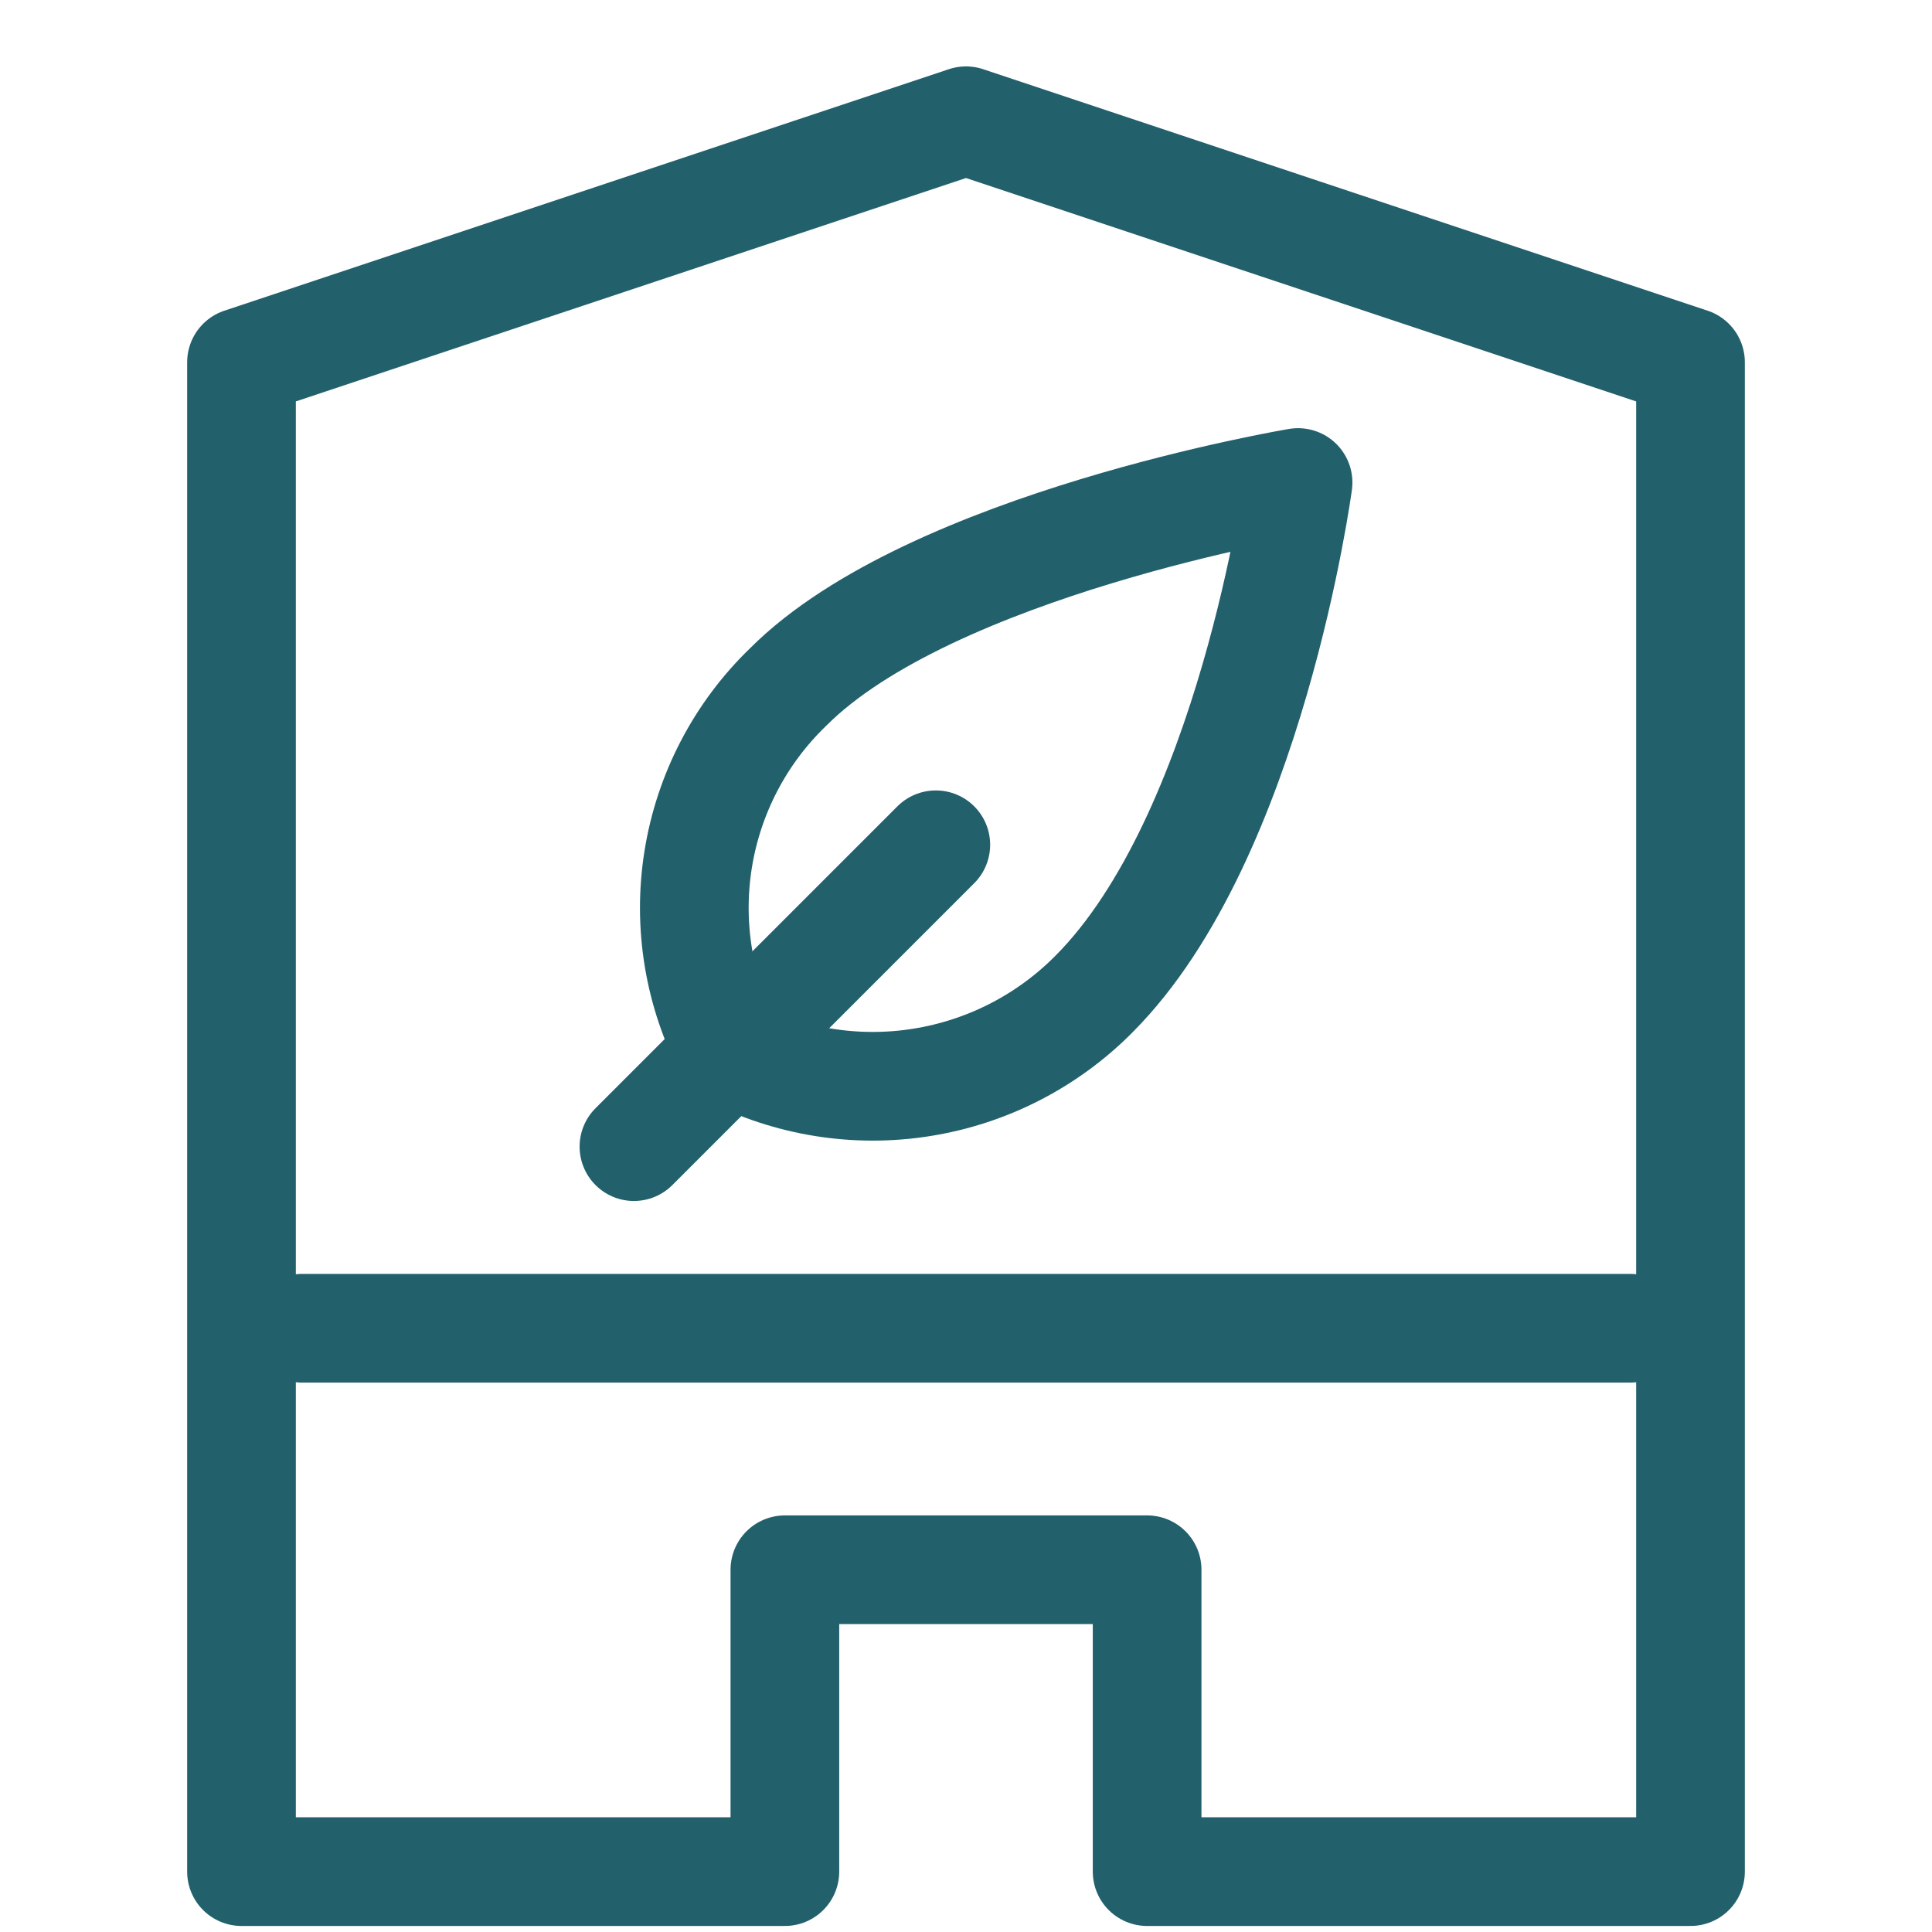
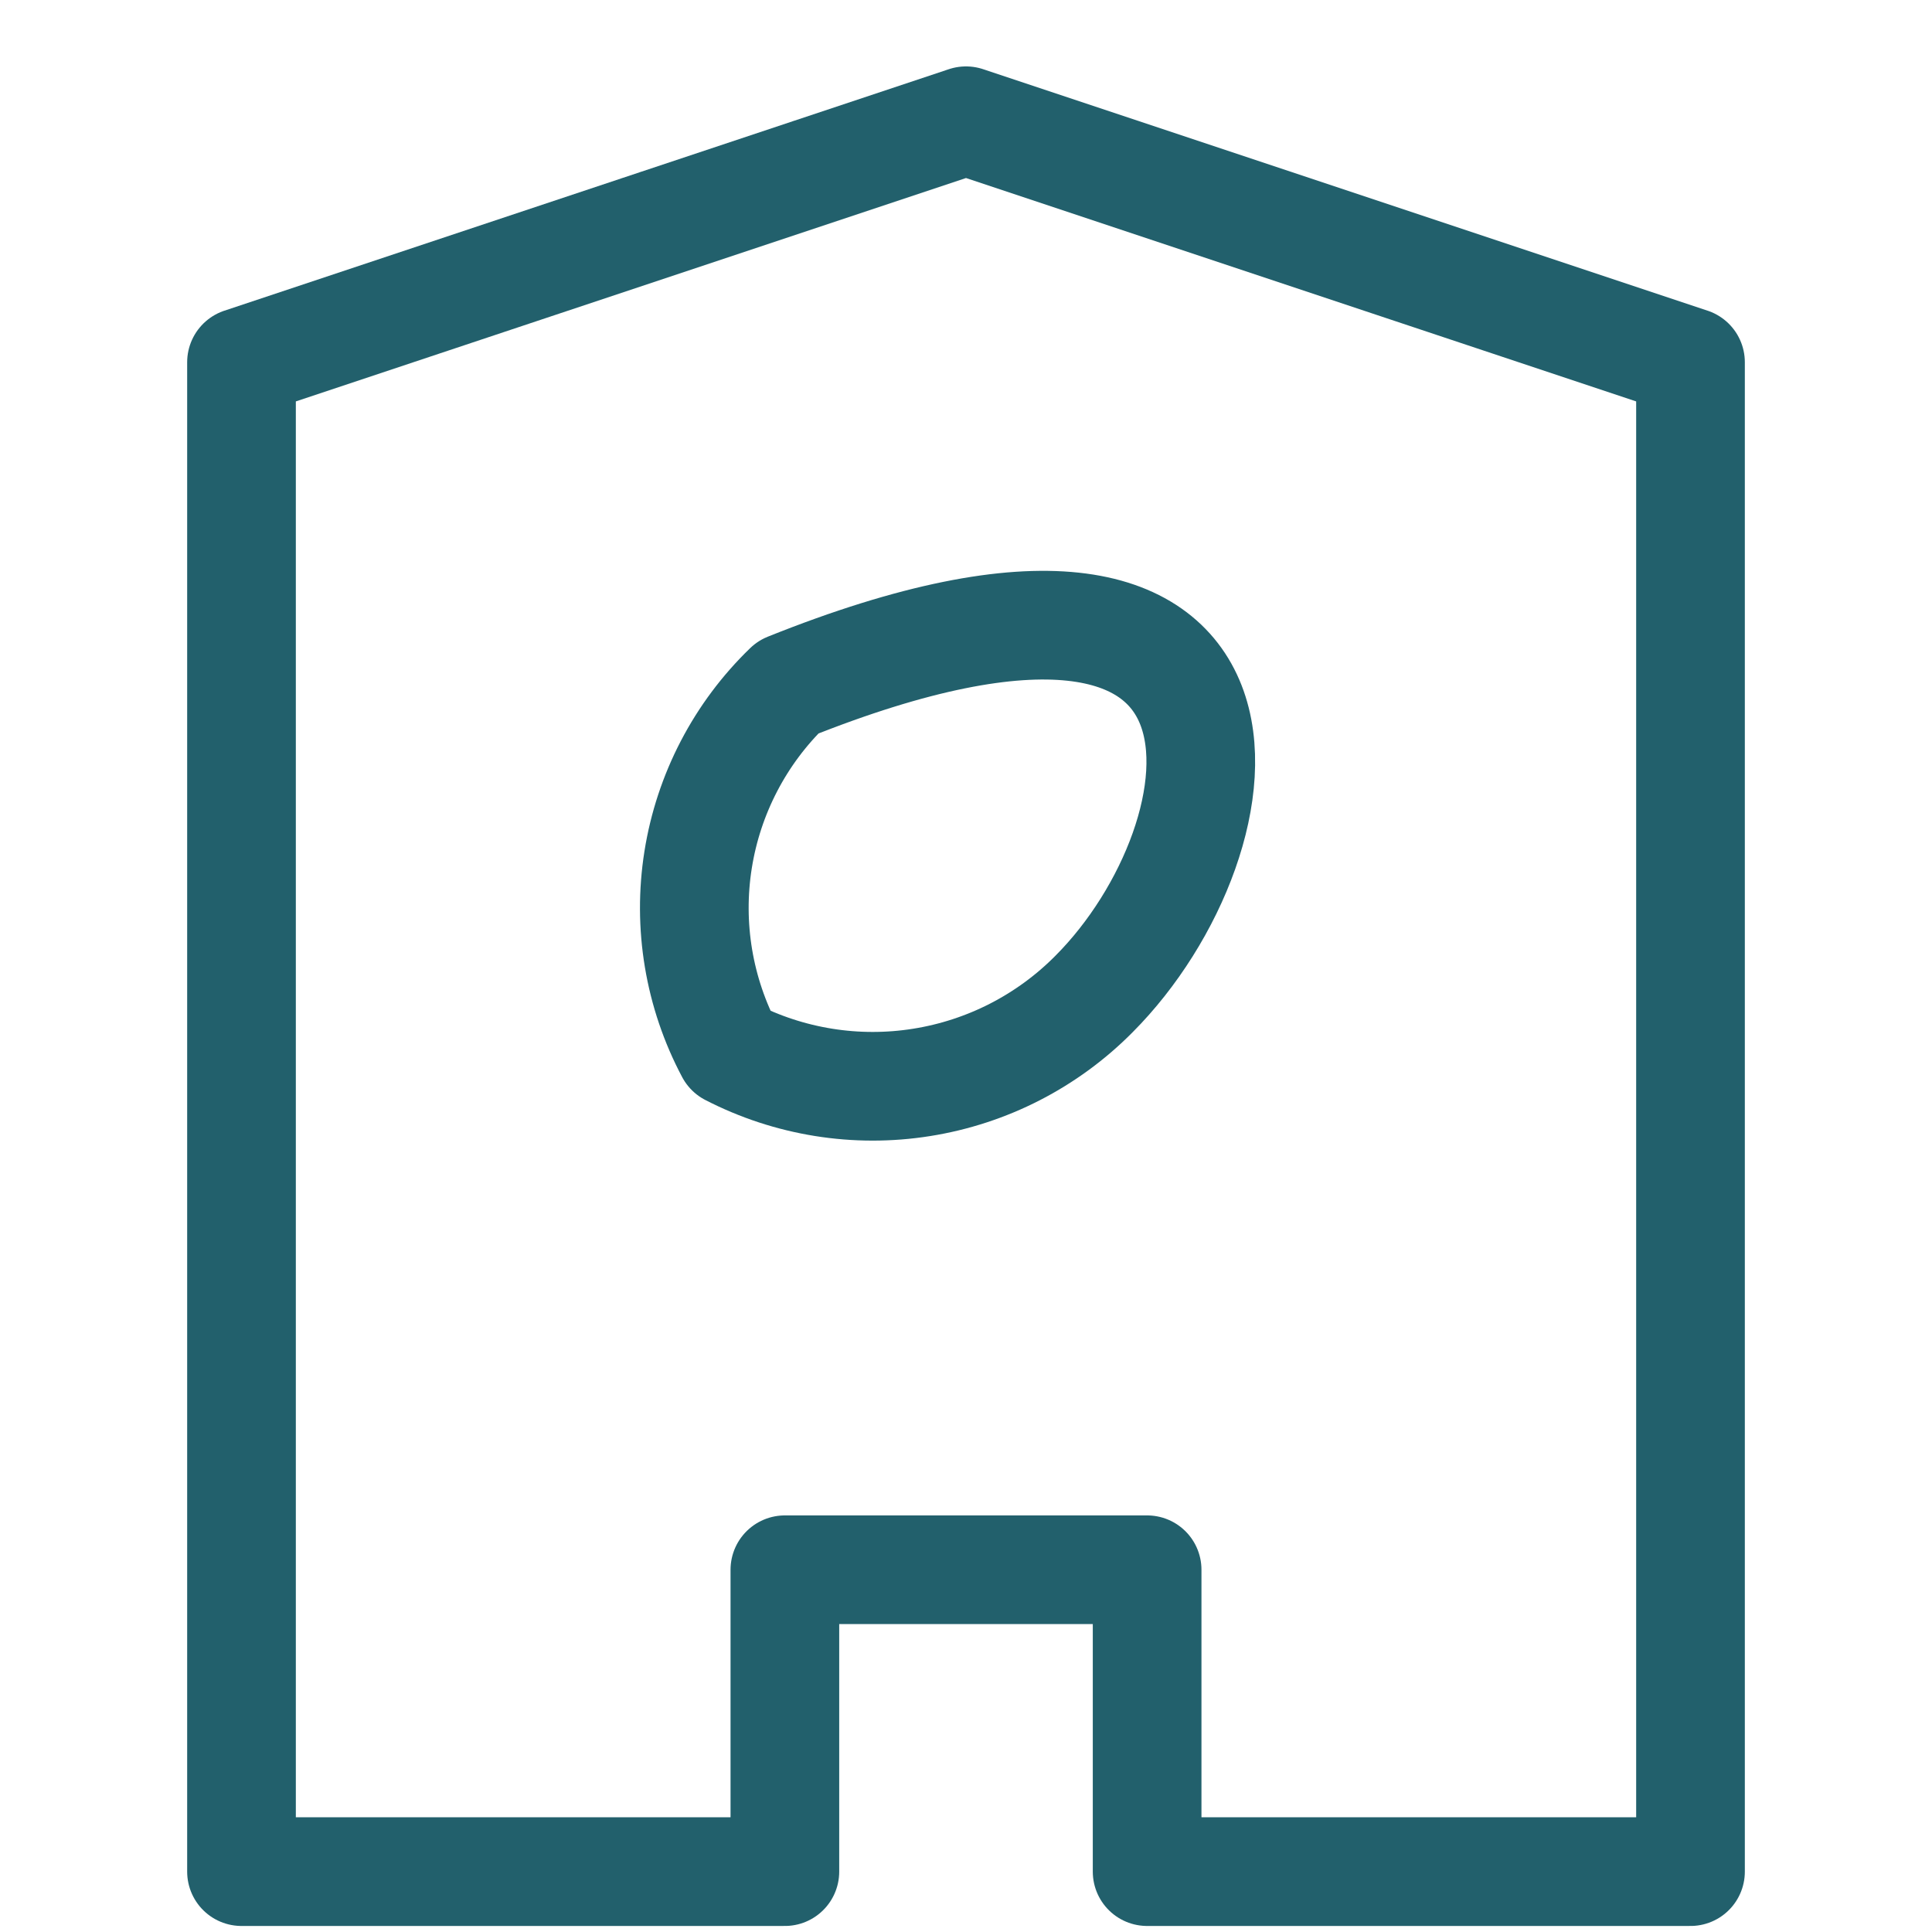
<svg xmlns="http://www.w3.org/2000/svg" width="32" height="32" viewBox="0 0 32 32" fill="none">
-   <path d="M5 22H27" stroke="#22606C" stroke-width="1.8" stroke-linecap="round" stroke-linejoin="round" />
  <path d="M16 2L4 6V31H13V26H19V31H28V6L16 2Z" stroke="#22606C" stroke-width="1.8" stroke-linecap="round" stroke-linejoin="round" />
-   <path d="M13.052 11.381C15.417 9.009 21.5 7.992 21.5 7.992C21.5 7.992 20.711 13.865 18.121 16.463C17.349 17.243 16.349 17.756 15.265 17.928C14.181 18.101 13.07 17.922 12.094 17.419C11.576 16.445 11.39 15.329 11.563 14.24C11.736 13.151 12.258 12.147 13.052 11.381Z" stroke="#22606C" stroke-width="1.8" stroke-linecap="round" stroke-linejoin="round" />
-   <path d="M15.5 13.992L10.5 18.992" stroke="#22606C" stroke-width="1.8" stroke-linecap="round" stroke-linejoin="round" />
+   <path d="M13.052 11.381C21.5 7.992 20.711 13.865 18.121 16.463C17.349 17.243 16.349 17.756 15.265 17.928C14.181 18.101 13.07 17.922 12.094 17.419C11.576 16.445 11.39 15.329 11.563 14.24C11.736 13.151 12.258 12.147 13.052 11.381Z" stroke="#22606C" stroke-width="1.8" stroke-linecap="round" stroke-linejoin="round" />
</svg>